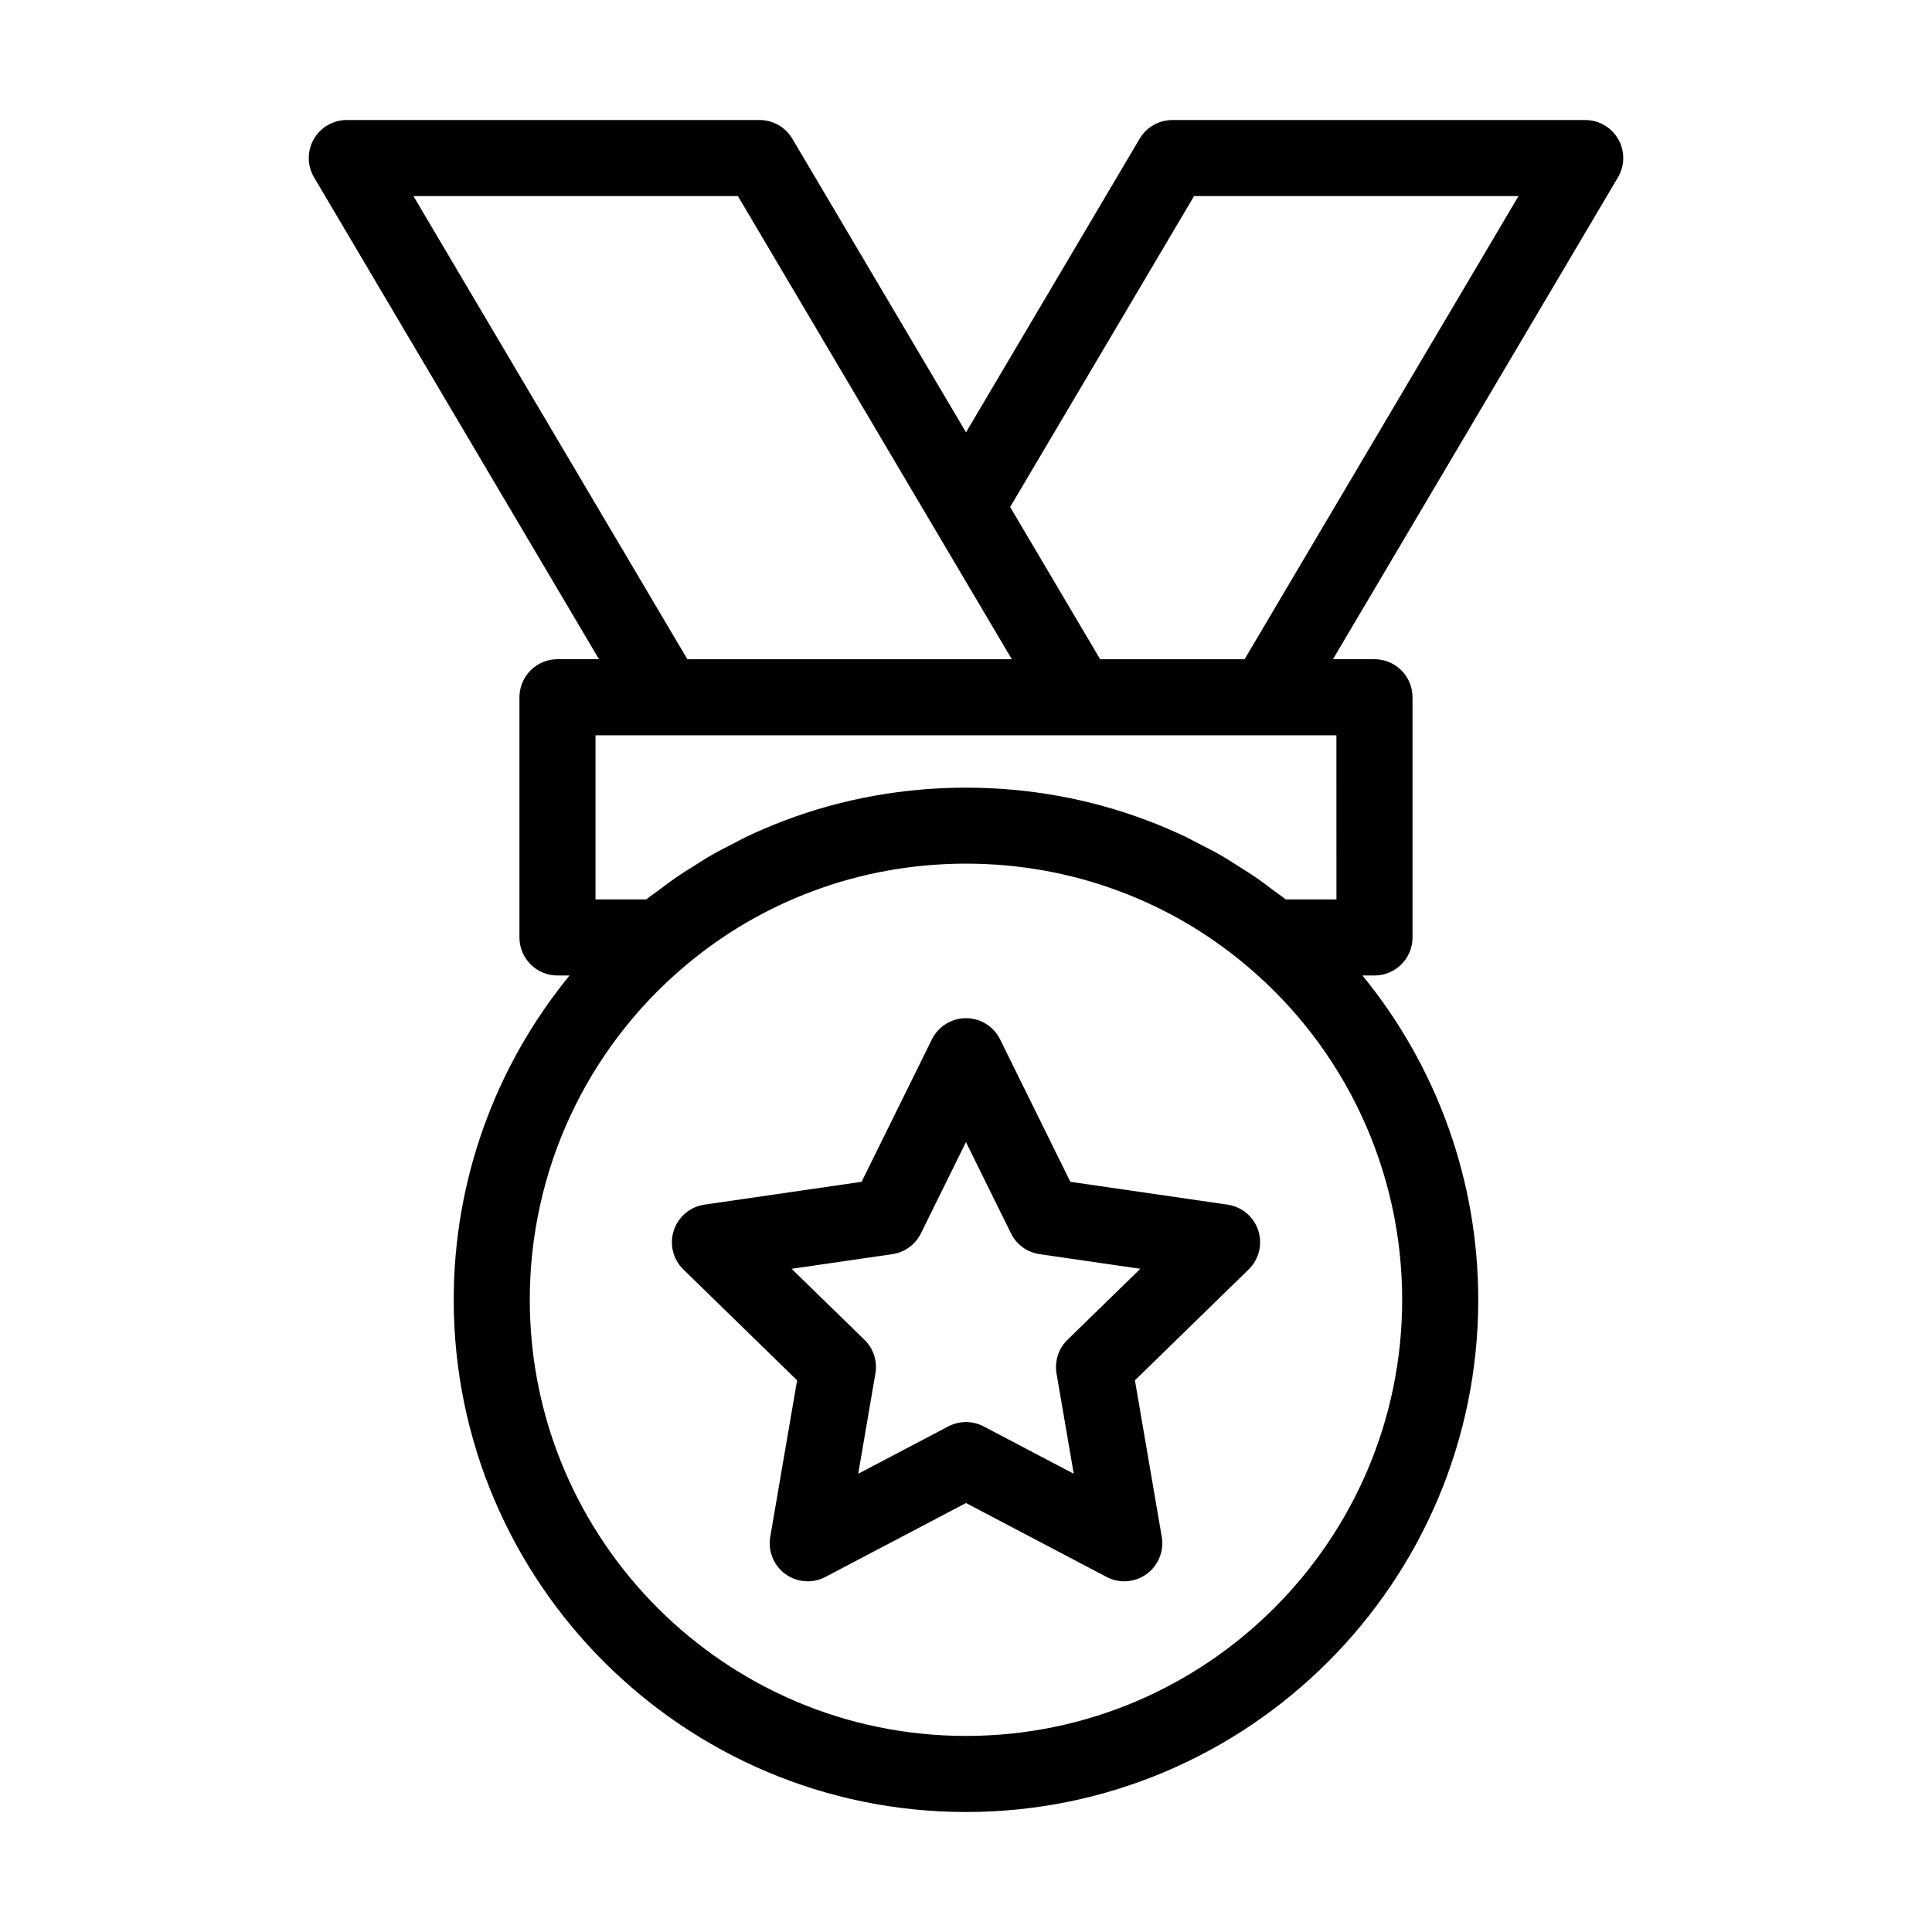
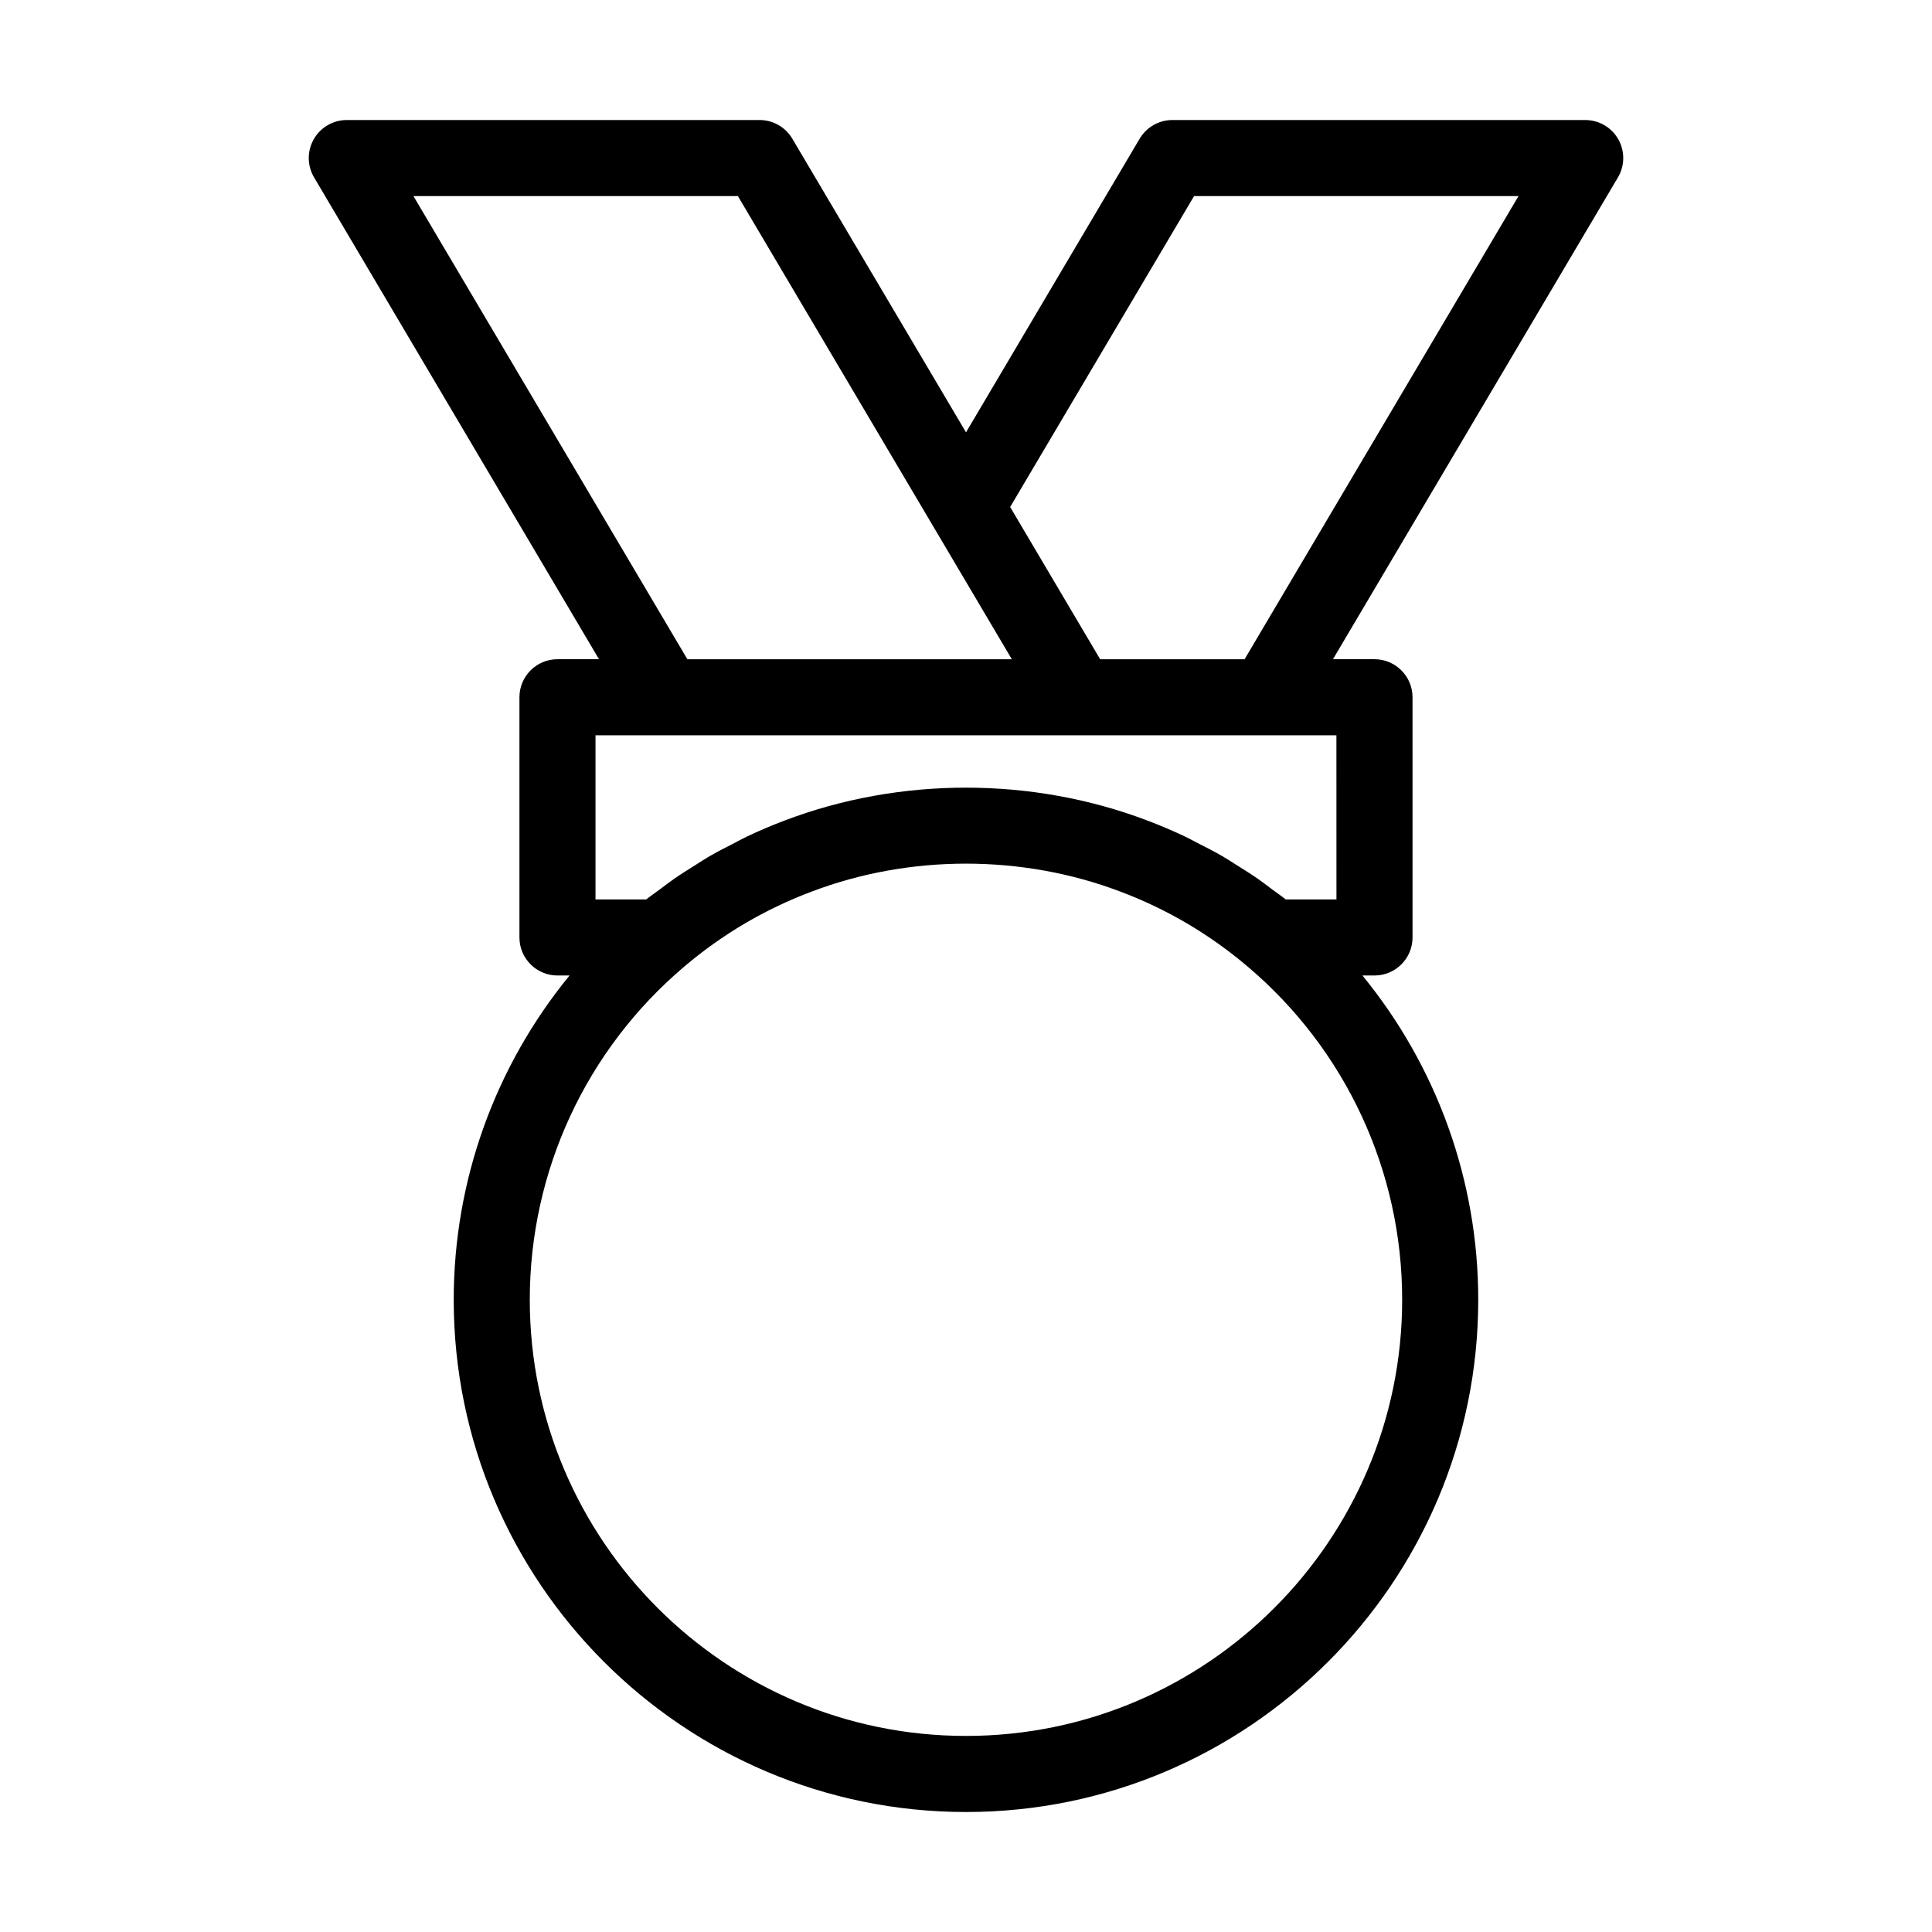
<svg xmlns="http://www.w3.org/2000/svg" fill="#000000" width="800px" height="800px" version="1.1" viewBox="144 144 512 512">
  <g>
    <path d="m302.74 318.7h-11.004c-5.562 0-10.078 4.516-10.078 10.078v63.66c0 5.562 4.516 10.078 10.078 10.078h3.199c-19.699 24.066-30.695 54.289-30.695 85.934 0.004 74.848 60.906 135.75 135.76 135.75s135.75-60.895 135.75-135.75c0-31.645-11-61.867-30.691-85.934h3.199c5.562 0 10.078-4.516 10.078-10.078l-0.004-63.66c0-5.562-4.516-10.078-10.078-10.078h-11.004l75.523-127.69c1.84-3.113 1.867-6.977 0.082-10.121-1.793-3.144-5.137-5.082-8.758-5.082h-109.4c-3.562 0-6.856 1.879-8.676 4.949l-46.02 77.816-46.031-77.82c-1.812-3.066-5.106-4.945-8.668-4.945h-109.4c-3.617 0-6.957 1.941-8.75 5.082-1.793 3.144-1.762 7.008 0.082 10.121zm97.258 285.34c-63.742 0-115.6-51.855-115.6-115.6 0-34.086 14.938-66.277 40.984-88.324 10.102-8.566 21.457-15.242 33.789-19.863 25.938-9.836 55.691-9.844 81.684 0.012 3.074 1.152 6.09 2.434 9.043 3.844 5.906 2.816 11.551 6.137 16.902 9.945 2.676 1.898 5.273 3.926 7.801 6.066h0.004s0.004 0 0.004 0.004c26.043 22.043 40.98 54.23 40.98 88.316 0 63.738-51.859 115.6-115.59 115.6zm98.176-221.68h-13.438c-1.152-0.926-2.383-1.75-3.566-2.637-1.27-0.953-2.527-1.926-3.828-2.832-1.832-1.273-3.719-2.453-5.606-3.633-1.25-0.781-2.473-1.598-3.75-2.336-2.141-1.246-4.344-2.363-6.551-3.481-1.094-0.555-2.152-1.164-3.254-1.684-3.344-1.582-6.746-3.043-10.219-4.344-30.512-11.574-65.453-11.559-95.906-0.012-3.477 1.305-6.883 2.762-10.223 4.344-1.137 0.535-2.223 1.16-3.344 1.734-2.176 1.102-4.352 2.211-6.469 3.438-1.285 0.746-2.523 1.57-3.785 2.363-1.883 1.176-3.762 2.348-5.586 3.617-1.289 0.898-2.527 1.859-3.789 2.801-1.199 0.898-2.438 1.727-3.606 2.664h-13.438v-43.508h196.35zm-86.473-104 48.742-82.398h85.98l-72.59 122.74h-38.281l-10.508-17.77zm-72.152-82.398 54.551 92.238 18.043 30.504h-85.984l-72.594-122.74z" />
-     <path d="m469.3 463.24-41.645-6.051-18.621-37.742c-1.699-3.441-5.203-5.617-9.039-5.617-3.836 0-7.34 2.176-9.035 5.617l-18.625 37.742-41.645 6.051c-3.793 0.551-6.949 3.211-8.137 6.856-1.184 3.648-0.195 7.652 2.551 10.328l30.133 29.379-7.113 41.48c-0.648 3.777 0.906 7.598 4.004 9.855 3.109 2.254 7.219 2.559 10.609 0.766l37.262-19.586 37.25 19.582c1.477 0.777 3.082 1.16 4.691 1.16 2.086 0 4.168-0.648 5.926-1.926 3.098-2.258 4.656-6.074 4.012-9.855l-7.113-41.48 30.133-29.379c2.746-2.676 3.734-6.68 2.551-10.328-1.188-3.644-4.348-6.301-8.148-6.852zm-42.41 35.828c-2.371 2.312-3.457 5.652-2.898 8.918l4.559 26.574-23.867-12.543c-1.473-0.77-3.078-1.16-4.691-1.16-1.613 0-3.219 0.387-4.691 1.16l-23.867 12.543 4.559-26.574c0.559-3.266-0.523-6.606-2.898-8.918l-19.312-18.824 26.684-3.879c3.281-0.473 6.117-2.535 7.586-5.512l11.934-24.184 11.93 24.184c1.473 2.973 4.301 5.039 7.594 5.512l26.684 3.879z" />
  </g>
</svg>